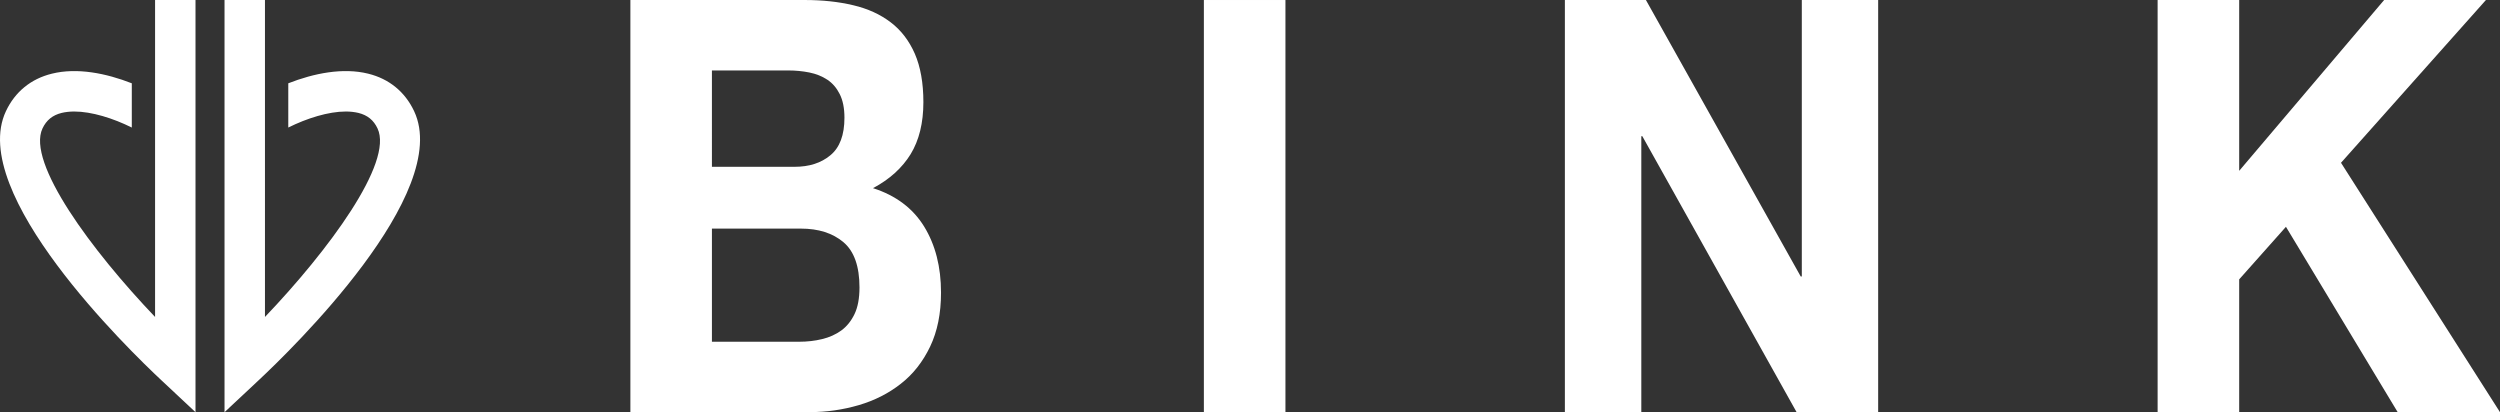
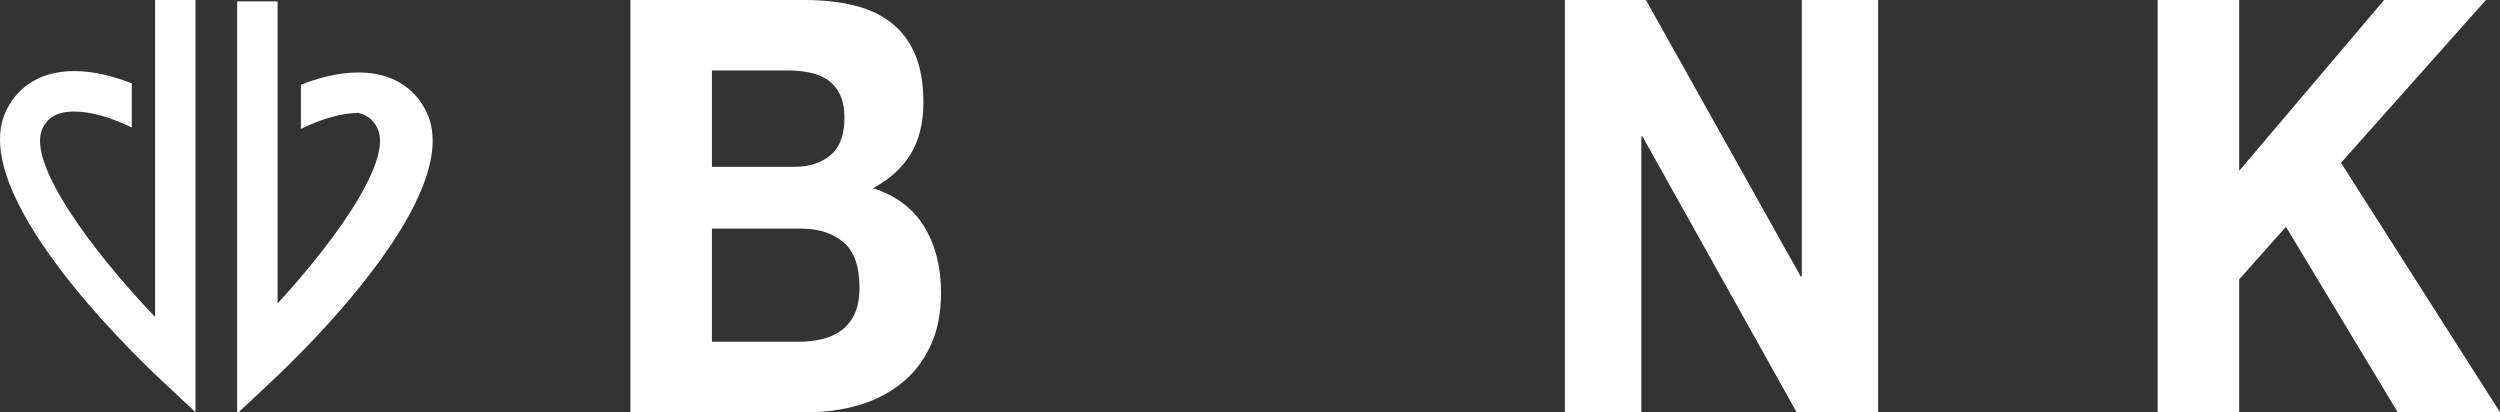
<svg xmlns="http://www.w3.org/2000/svg" version="1.1" x="0px" y="0px" width="321.394px" height="52.989px" viewBox="18.767 -18.975 321.394 52.989" enable-background="new 18.767 -18.975 321.394 52.989" xml:space="preserve">
  <rect x="18.767" y="-18.975" width="321.394" height="52.989" fill="#333333" stroke="none" />
  <g id="レイヤー_2">
</g>
  <g id="レイヤー_1">
    <path fill="#FFFFFF" d="M122.241-18.974c2.272,0,4.346,0.226,6.217,0.673c1.875,0.44,3.473,1.173,4.805,2.188   c1.338,1.012,2.373,2.362,3.109,4.037c0.731,1.688,1.104,3.763,1.104,6.236c0,2.666-0.551,4.897-1.635,6.677   c-1.096,1.782-2.711,3.241-4.842,4.377c2.938,0.939,5.125,2.586,6.576,4.938c1.444,2.354,2.168,5.182,2.168,8.494   c0,2.674-0.466,4.981-1.402,6.94c-0.934,1.949-2.191,3.554-3.771,4.779c-1.577,1.24-3.383,2.152-5.407,2.744   c-2.029,0.592-4.111,0.895-6.252,0.895H99.808v-52.979L122.241-18.974L122.241-18.974z M120.913,2.469   c1.873,0,3.407-0.484,4.604-1.482c1.201-0.987,1.81-2.598,1.81-4.823c0-1.233-0.205-2.251-0.607-3.04   c-0.396-0.793-0.928-1.413-1.598-1.855c-0.674-0.444-1.438-0.749-2.306-0.925c-0.875-0.174-1.77-0.262-2.703-0.262h-9.823V2.469   H120.913z M121.508,24.958c1.029,0,2.014-0.113,2.938-0.338c0.941-0.223,1.765-0.598,2.478-1.111   c0.709-0.52,1.275-1.227,1.701-2.114c0.424-0.89,0.635-2.029,0.635-3.416c0-2.715-0.686-4.662-2.07-5.826   c-1.383-1.162-3.203-1.74-5.477-1.74H110.29v14.547L121.508,24.958L121.508,24.958z" />
-     <rect x="173.534" y="-18.974" fill="#FFFFFF" width="10.487" height="52.979" />
    <polygon fill="#FFFFFF" points="230.362,-18.974 250.264,16.569 250.403,16.569 250.403,-18.974 260.219,-18.974 260.219,34.014    249.735,34.014 229.901,-1.463 229.77,-1.463 229.77,34.014 219.944,34.014 219.944,-18.974  " />
    <polygon fill="#FFFFFF" points="306.631,-18.974 306.631,2.987 325.265,-18.974 338.353,-18.974 319.721,1.952 340.16,34.014    327.009,34.014 312.643,10.182 306.631,16.94 306.631,34.014 296.145,34.014 296.145,-18.974  " />
    <path fill="#FFFFFF" d="M38.704,21.772C30.579,13.264,22.161,1.927,24.23-2.464c0.506-1.066,1.286-1.703,2.456-1.994   c0.497-0.117,1.042-0.181,1.623-0.181c2.236,0,4.999,0.865,7.401,2.06v-5.687c-3.283-1.286-7.029-2.044-10.268-1.239   c-2.697,0.661-4.743,2.333-5.913,4.823C14.567,5.836,35.319,25.99,39.526,29.921l4.375,4.094v-52.989h-5.198V21.772L38.704,21.772z   " />
-     <path fill="#FFFFFF" d="M52.83,21.772c8.124-8.508,16.545-19.845,14.471-24.236c-0.503-1.066-1.283-1.703-2.453-1.994   c-0.497-0.117-1.042-0.181-1.623-0.181c-2.238,0-4.998,0.865-7.397,2.06v-5.687c3.28-1.286,7.023-2.044,10.268-1.239   c2.692,0.661,4.739,2.333,5.91,4.823c4.96,10.518-15.788,30.672-20,34.603l-4.374,4.094v-52.989h5.198V21.772L52.83,21.772z" />
+     <path fill="#FFFFFF" d="M52.83,21.772c8.124-8.508,16.545-19.845,14.471-24.236c-0.503-1.066-1.283-1.703-2.453-1.994   c-2.238,0-4.998,0.865-7.397,2.06v-5.687c3.28-1.286,7.023-2.044,10.268-1.239   c2.692,0.661,4.739,2.333,5.91,4.823c4.96,10.518-15.788,30.672-20,34.603l-4.374,4.094v-52.989h5.198V21.772L52.83,21.772z" />
  </g>
</svg>